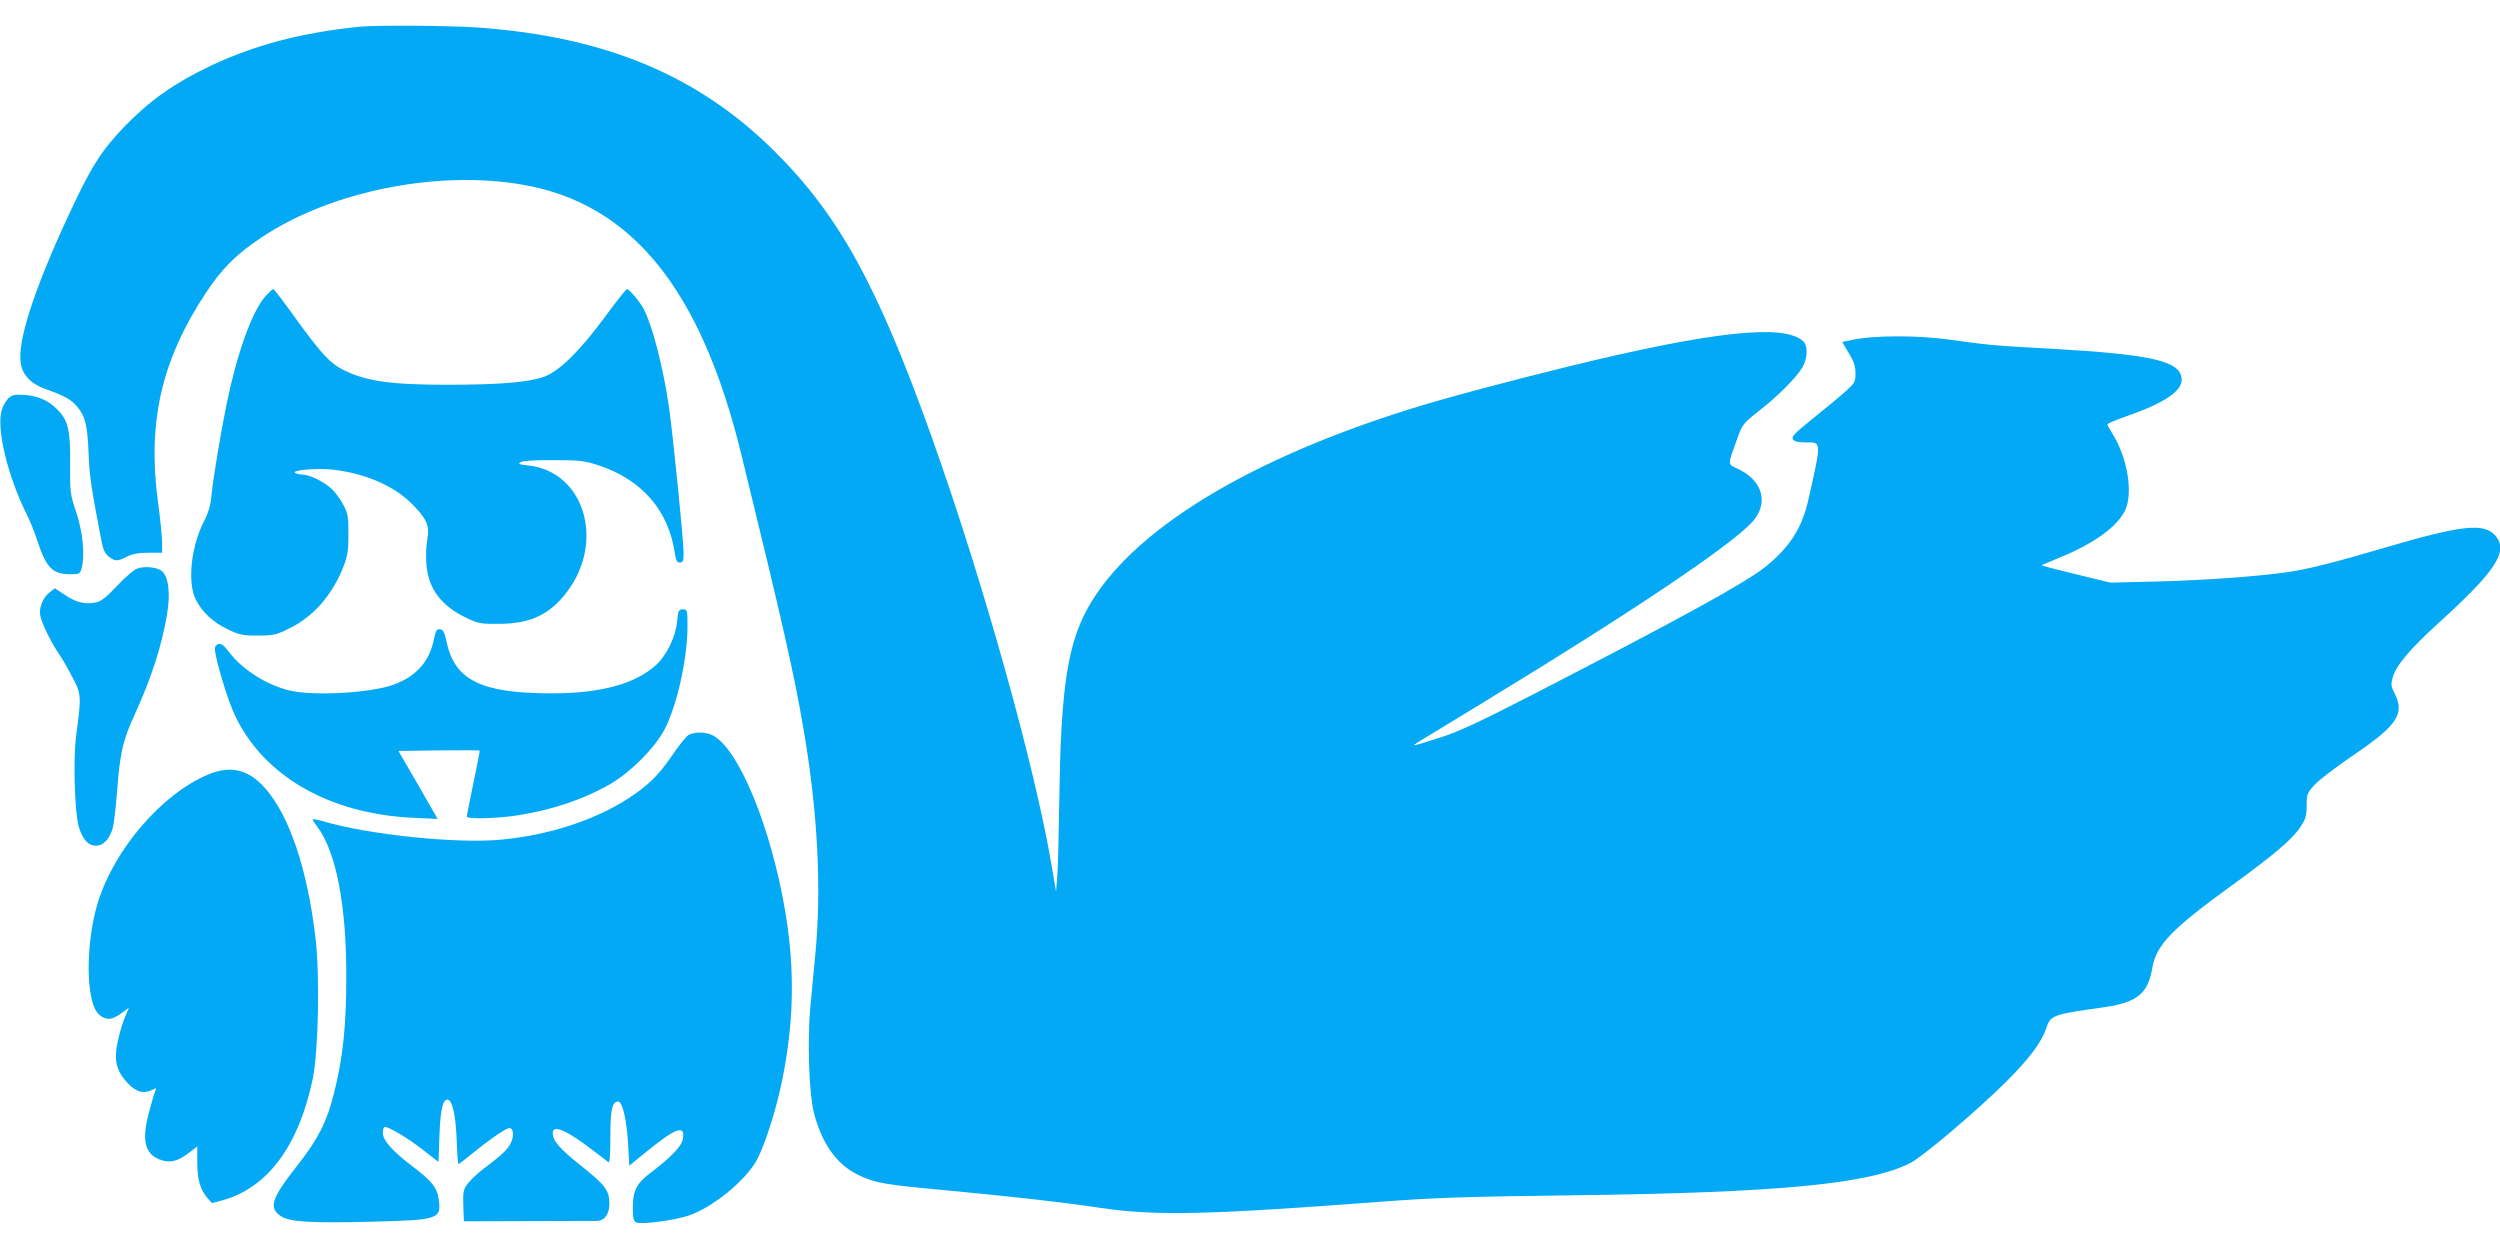
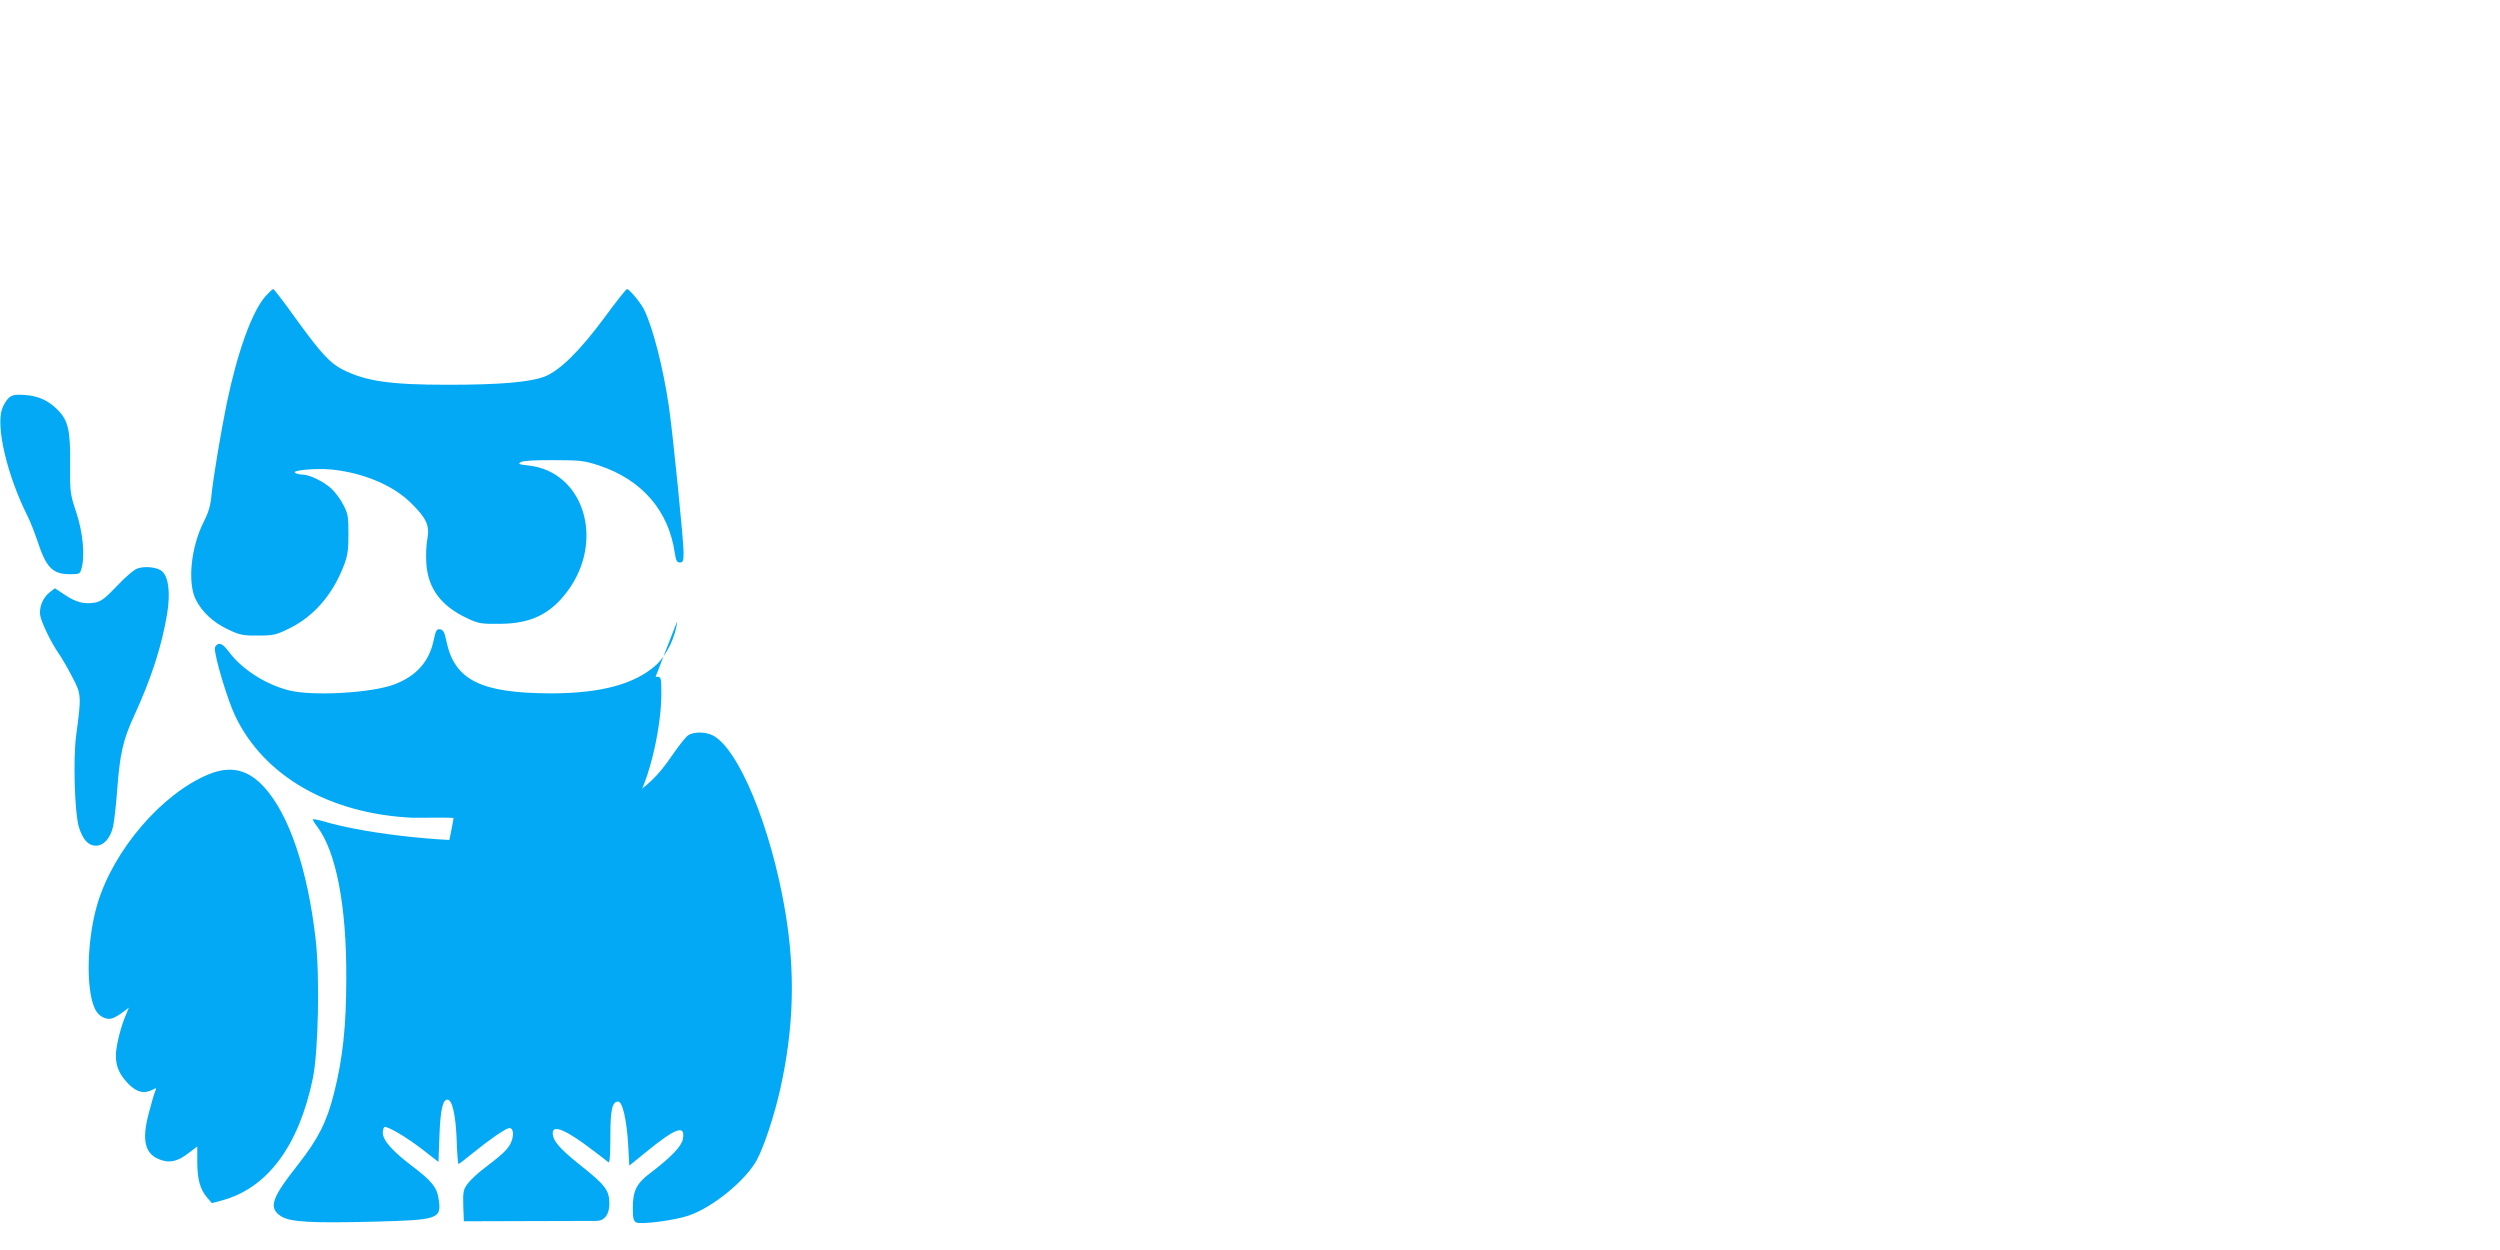
<svg xmlns="http://www.w3.org/2000/svg" version="1.0" width="1280pt" height="640pt" viewBox="0 0 1280 640" preserveAspectRatio="xMidYMid meet">
  <g transform="translate(0,640) scale(0.1,-0.1)" fill="#03a9f4" stroke="none">
-     <path d="M1840 6263 c-296 -30 -534 -93 -760 -199 -185 -88 -314 -179 -441 -310 -123 -128 -174 -210 -294 -469 -171 -370 -256 -632 -239 -744 9 -60 51 -105 122 -131 106 -38 134 -54 167 -92 42 -50 53 -95 59 -248 4 -110 16 -184 67 -447 7 -37 18 -59 36 -73 32 -25 44 -25 93 0 28 14 59 20 110 20 l70 0 0 51 c0 28 -9 122 -21 208 -55 408 17 726 244 1070 83 126 157 200 287 286 353 236 900 346 1338 269 556 -97 910 -533 1117 -1378 212 -866 272 -1131 319 -1409 72 -418 93 -809 61 -1147 -8 -85 -20 -209 -26 -275 -16 -172 -7 -449 19 -546 43 -162 121 -267 235 -319 84 -38 130 -46 447 -75 355 -34 573 -58 788 -90 283 -41 541 -35 1417 31 289 22 437 27 995 34 1049 13 1518 57 1730 165 64 32 343 269 490 415 121 121 181 201 207 276 22 66 33 70 283 105 182 25 237 69 260 204 20 116 97 197 406 421 215 156 312 238 352 300 27 40 32 57 32 109 0 58 3 65 38 104 20 24 111 93 202 155 224 152 264 211 210 317 -18 33 -19 45 -10 78 16 62 87 146 233 279 294 267 359 365 297 445 -58 73 -171 61 -590 -63 -230 -68 -381 -106 -475 -119 -161 -23 -416 -41 -660 -48 l-250 -6 -177 43 c-98 24 -177 44 -175 46 1 1 42 18 92 39 176 72 295 158 335 241 43 87 13 271 -64 393 -14 22 -26 44 -26 48 0 5 44 23 98 42 190 66 282 127 282 186 0 96 -144 130 -675 160 -295 16 -302 17 -520 47 -161 22 -386 21 -491 -2 l-52 -11 34 -57 c26 -42 34 -67 34 -103 0 -44 -3 -50 -52 -94 -29 -26 -104 -88 -165 -137 -91 -73 -111 -93 -104 -106 7 -12 24 -17 68 -17 80 0 80 9 12 -293 -33 -147 -96 -244 -221 -345 -105 -83 -433 -263 -1178 -647 -284 -146 -391 -196 -480 -224 -160 -51 -160 -51 -110 -20 25 15 178 108 340 207 754 459 1253 795 1362 915 84 93 55 208 -67 268 -63 30 -61 16 -13 151 29 81 32 84 111 147 97 75 192 170 224 223 29 48 31 113 4 137 -98 89 -466 49 -1195 -129 -338 -83 -651 -167 -825 -222 -873 -274 -1473 -657 -1666 -1064 -83 -176 -114 -406 -121 -914 -3 -187 -7 -374 -11 -415 l-6 -75 -23 135 c-86 510 -352 1457 -611 2185 -279 782 -476 1141 -807 1470 -391 389 -866 587 -1518 634 -135 10 -526 13 -608 4z" />
    <path d="M1359 4883 c-69 -79 -143 -284 -198 -548 -31 -151 -70 -387 -78 -468 -4 -52 -15 -90 -39 -137 -66 -129 -85 -311 -42 -399 31 -63 89 -118 166 -154 59 -28 77 -32 153 -31 79 0 93 3 161 37 123 60 219 170 276 315 22 56 26 83 26 167 0 89 -2 105 -26 150 -14 28 -41 64 -60 82 -38 36 -111 72 -148 73 -14 0 -31 4 -39 9 -21 13 106 25 187 17 163 -17 314 -80 407 -172 79 -78 96 -115 83 -184 -6 -30 -8 -87 -5 -127 9 -126 75 -215 206 -277 61 -29 73 -31 171 -30 157 1 257 49 344 165 196 261 85 617 -201 646 -46 5 -52 8 -37 17 12 7 77 11 169 10 135 0 158 -3 231 -27 221 -73 358 -232 389 -449 6 -38 11 -48 26 -48 16 0 19 8 19 51 0 62 -55 607 -75 746 -30 204 -84 413 -129 501 -19 36 -74 102 -86 102 -4 0 -55 -64 -113 -143 -129 -175 -232 -276 -311 -306 -76 -28 -228 -41 -493 -41 -295 0 -419 18 -537 77 -66 33 -112 83 -241 261 -60 84 -112 152 -116 152 -4 0 -22 -17 -40 -37z" />
    <path d="M43 4361 c-11 -11 -27 -37 -33 -57 -31 -93 28 -341 130 -544 15 -30 37 -86 50 -125 46 -141 78 -175 169 -175 47 0 51 2 58 28 19 65 8 184 -26 287 -32 96 -33 104 -32 249 2 173 -10 224 -65 279 -49 48 -98 70 -169 75 -50 3 -64 0 -82 -17z" />
    <path d="M705 3490 c-17 -5 -63 -44 -105 -89 -60 -63 -83 -81 -112 -86 -55 -10 -100 1 -157 40 l-50 33 -27 -21 c-35 -27 -55 -78 -48 -119 8 -39 54 -135 94 -193 16 -23 48 -78 70 -121 47 -88 47 -98 20 -299 -16 -118 -8 -400 14 -470 20 -64 48 -95 87 -95 40 0 74 38 88 98 6 26 15 110 21 187 14 188 30 257 88 383 88 192 141 357 168 521 17 106 7 186 -26 216 -22 20 -84 28 -125 15z" />
-     <path d="M3467 3219 c-7 -78 -54 -175 -108 -224 -109 -98 -283 -145 -539 -145 -360 1 -494 68 -535 270 -9 43 -16 56 -32 58 -17 3 -22 -6 -33 -58 -23 -107 -87 -180 -198 -223 -114 -45 -424 -63 -545 -31 -117 30 -236 106 -303 194 -26 35 -41 46 -55 43 -11 -3 -19 -14 -19 -23 0 -47 65 -264 104 -345 147 -309 483 -502 909 -522 l128 -6 -100 174 -101 174 207 3 c113 1 207 1 209 -1 1 -1 -13 -76 -32 -166 -19 -89 -34 -167 -34 -172 0 -12 116 -11 220 1 189 24 370 82 515 166 106 62 227 184 278 280 63 121 117 364 117 525 0 87 -1 89 -24 89 -21 0 -24 -5 -29 -61z" />
+     <path d="M3467 3219 c-7 -78 -54 -175 -108 -224 -109 -98 -283 -145 -539 -145 -360 1 -494 68 -535 270 -9 43 -16 56 -32 58 -17 3 -22 -6 -33 -58 -23 -107 -87 -180 -198 -223 -114 -45 -424 -63 -545 -31 -117 30 -236 106 -303 194 -26 35 -41 46 -55 43 -11 -3 -19 -14 -19 -23 0 -47 65 -264 104 -345 147 -309 483 -502 909 -522 c113 1 207 1 209 -1 1 -1 -13 -76 -32 -166 -19 -89 -34 -167 -34 -172 0 -12 116 -11 220 1 189 24 370 82 515 166 106 62 227 184 278 280 63 121 117 364 117 525 0 87 -1 89 -24 89 -21 0 -24 -5 -29 -61z" />
    <path d="M3523 2635 c-13 -9 -50 -56 -84 -106 -68 -99 -120 -150 -222 -217 -174 -112 -406 -188 -651 -211 -225 -22 -687 26 -914 95 -25 7 -48 11 -50 9 -2 -2 8 -19 22 -37 97 -128 151 -407 149 -778 0 -243 -18 -410 -63 -588 -37 -147 -81 -233 -185 -366 -135 -171 -151 -219 -88 -262 46 -31 153 -37 476 -29 337 9 349 13 332 121 -8 54 -36 89 -134 163 -103 78 -151 133 -151 171 0 17 5 30 10 30 23 0 110 -52 190 -113 l85 -66 5 137 c5 131 17 182 41 182 24 0 42 -77 47 -202 2 -71 7 -128 9 -128 3 0 37 26 76 58 79 64 152 115 179 125 26 9 33 -33 13 -76 -16 -33 -45 -60 -148 -138 -26 -20 -59 -52 -73 -70 -22 -30 -24 -42 -22 -113 l3 -79 328 1 c180 0 338 1 352 1 41 1 65 34 65 89 0 67 -22 96 -146 194 -109 87 -144 127 -144 167 0 46 74 13 210 -92 36 -27 70 -53 75 -58 7 -5 10 40 10 129 0 140 9 182 40 182 22 0 43 -90 51 -217 l6 -111 85 69 c154 126 204 143 189 66 -7 -37 -62 -94 -168 -174 -69 -52 -88 -91 -88 -177 0 -53 3 -67 18 -75 22 -12 198 11 267 35 123 41 292 179 350 285 37 69 88 223 119 359 71 316 79 604 26 916 -73 430 -238 831 -371 899 -37 19 -99 19 -126 0z" />
    <path d="M1067 2435 c-238 -99 -483 -384 -567 -659 -55 -182 -62 -440 -14 -541 17 -37 56 -59 88 -49 11 3 36 17 54 31 l32 24 -22 -53 c-12 -29 -28 -85 -36 -124 -20 -93 -6 -149 53 -211 44 -46 83 -55 127 -32 19 10 20 9 13 -7 -5 -11 -19 -59 -32 -109 -40 -147 -21 -218 64 -245 45 -15 85 -5 138 36 l45 34 0 -76 c0 -91 14 -142 49 -184 l26 -30 52 14 c232 63 393 278 465 626 28 138 36 522 14 712 -41 357 -135 635 -261 775 -84 94 -174 115 -288 68z" />
  </g>
</svg>